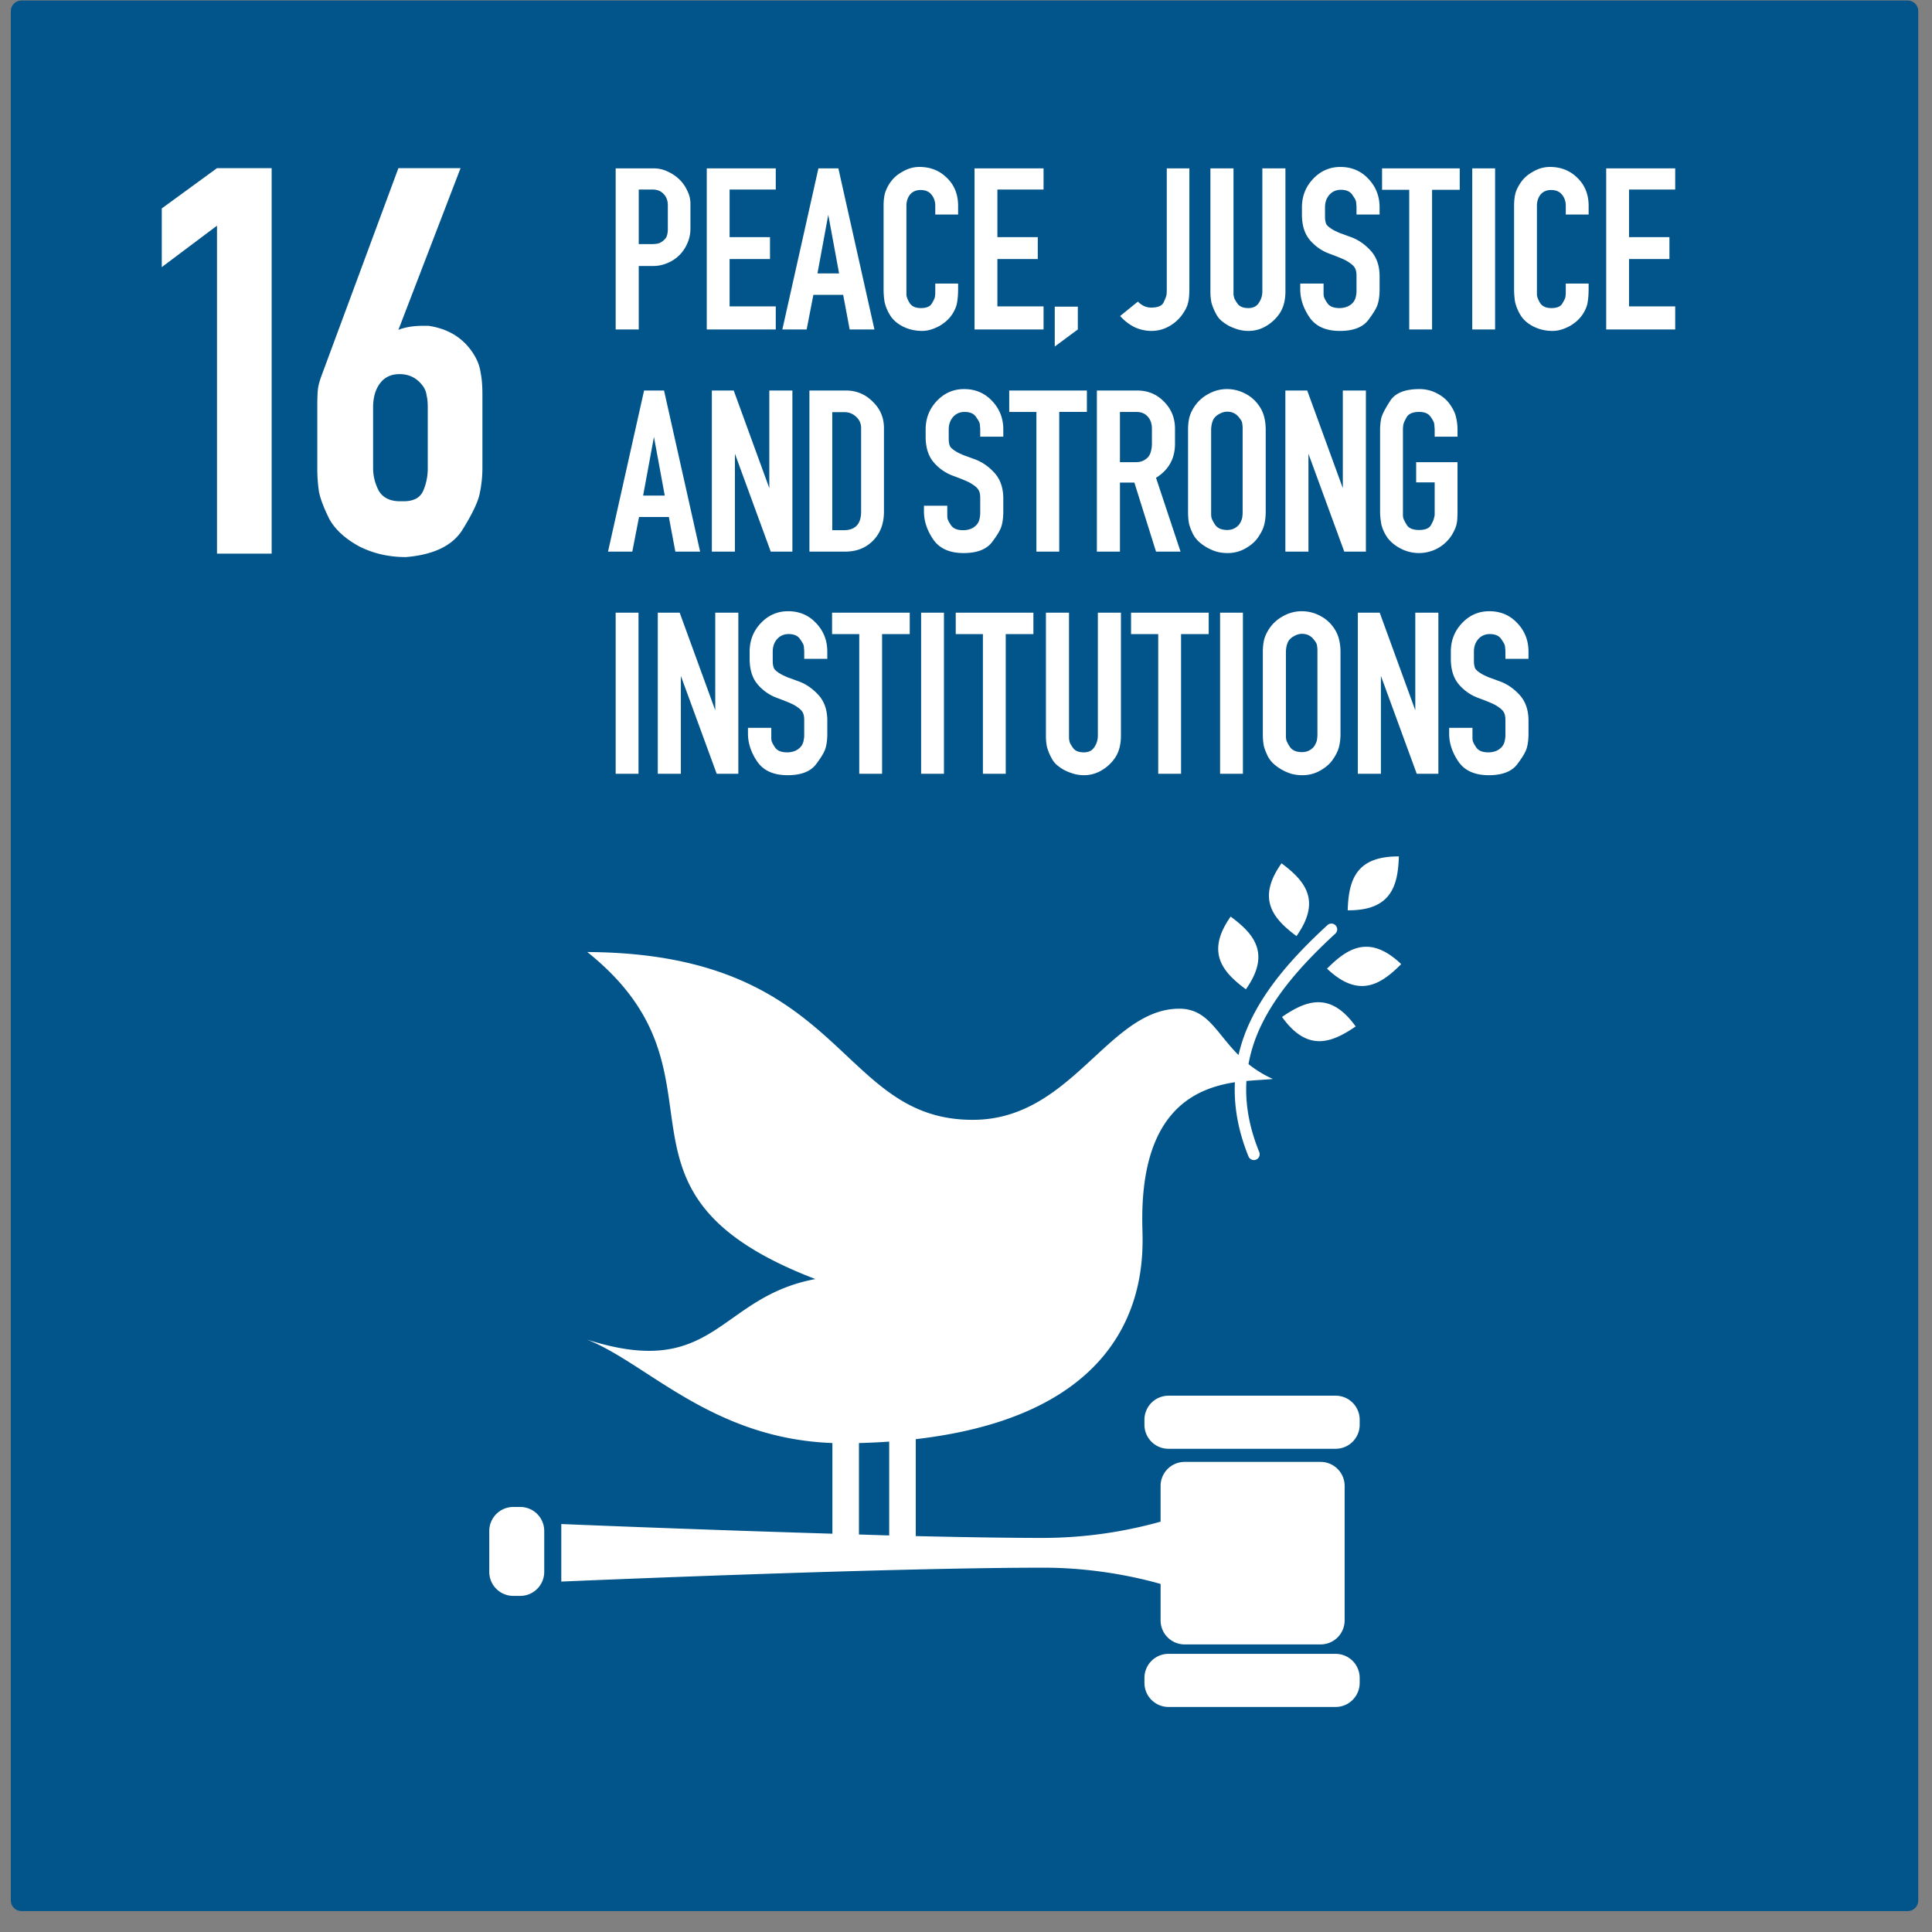
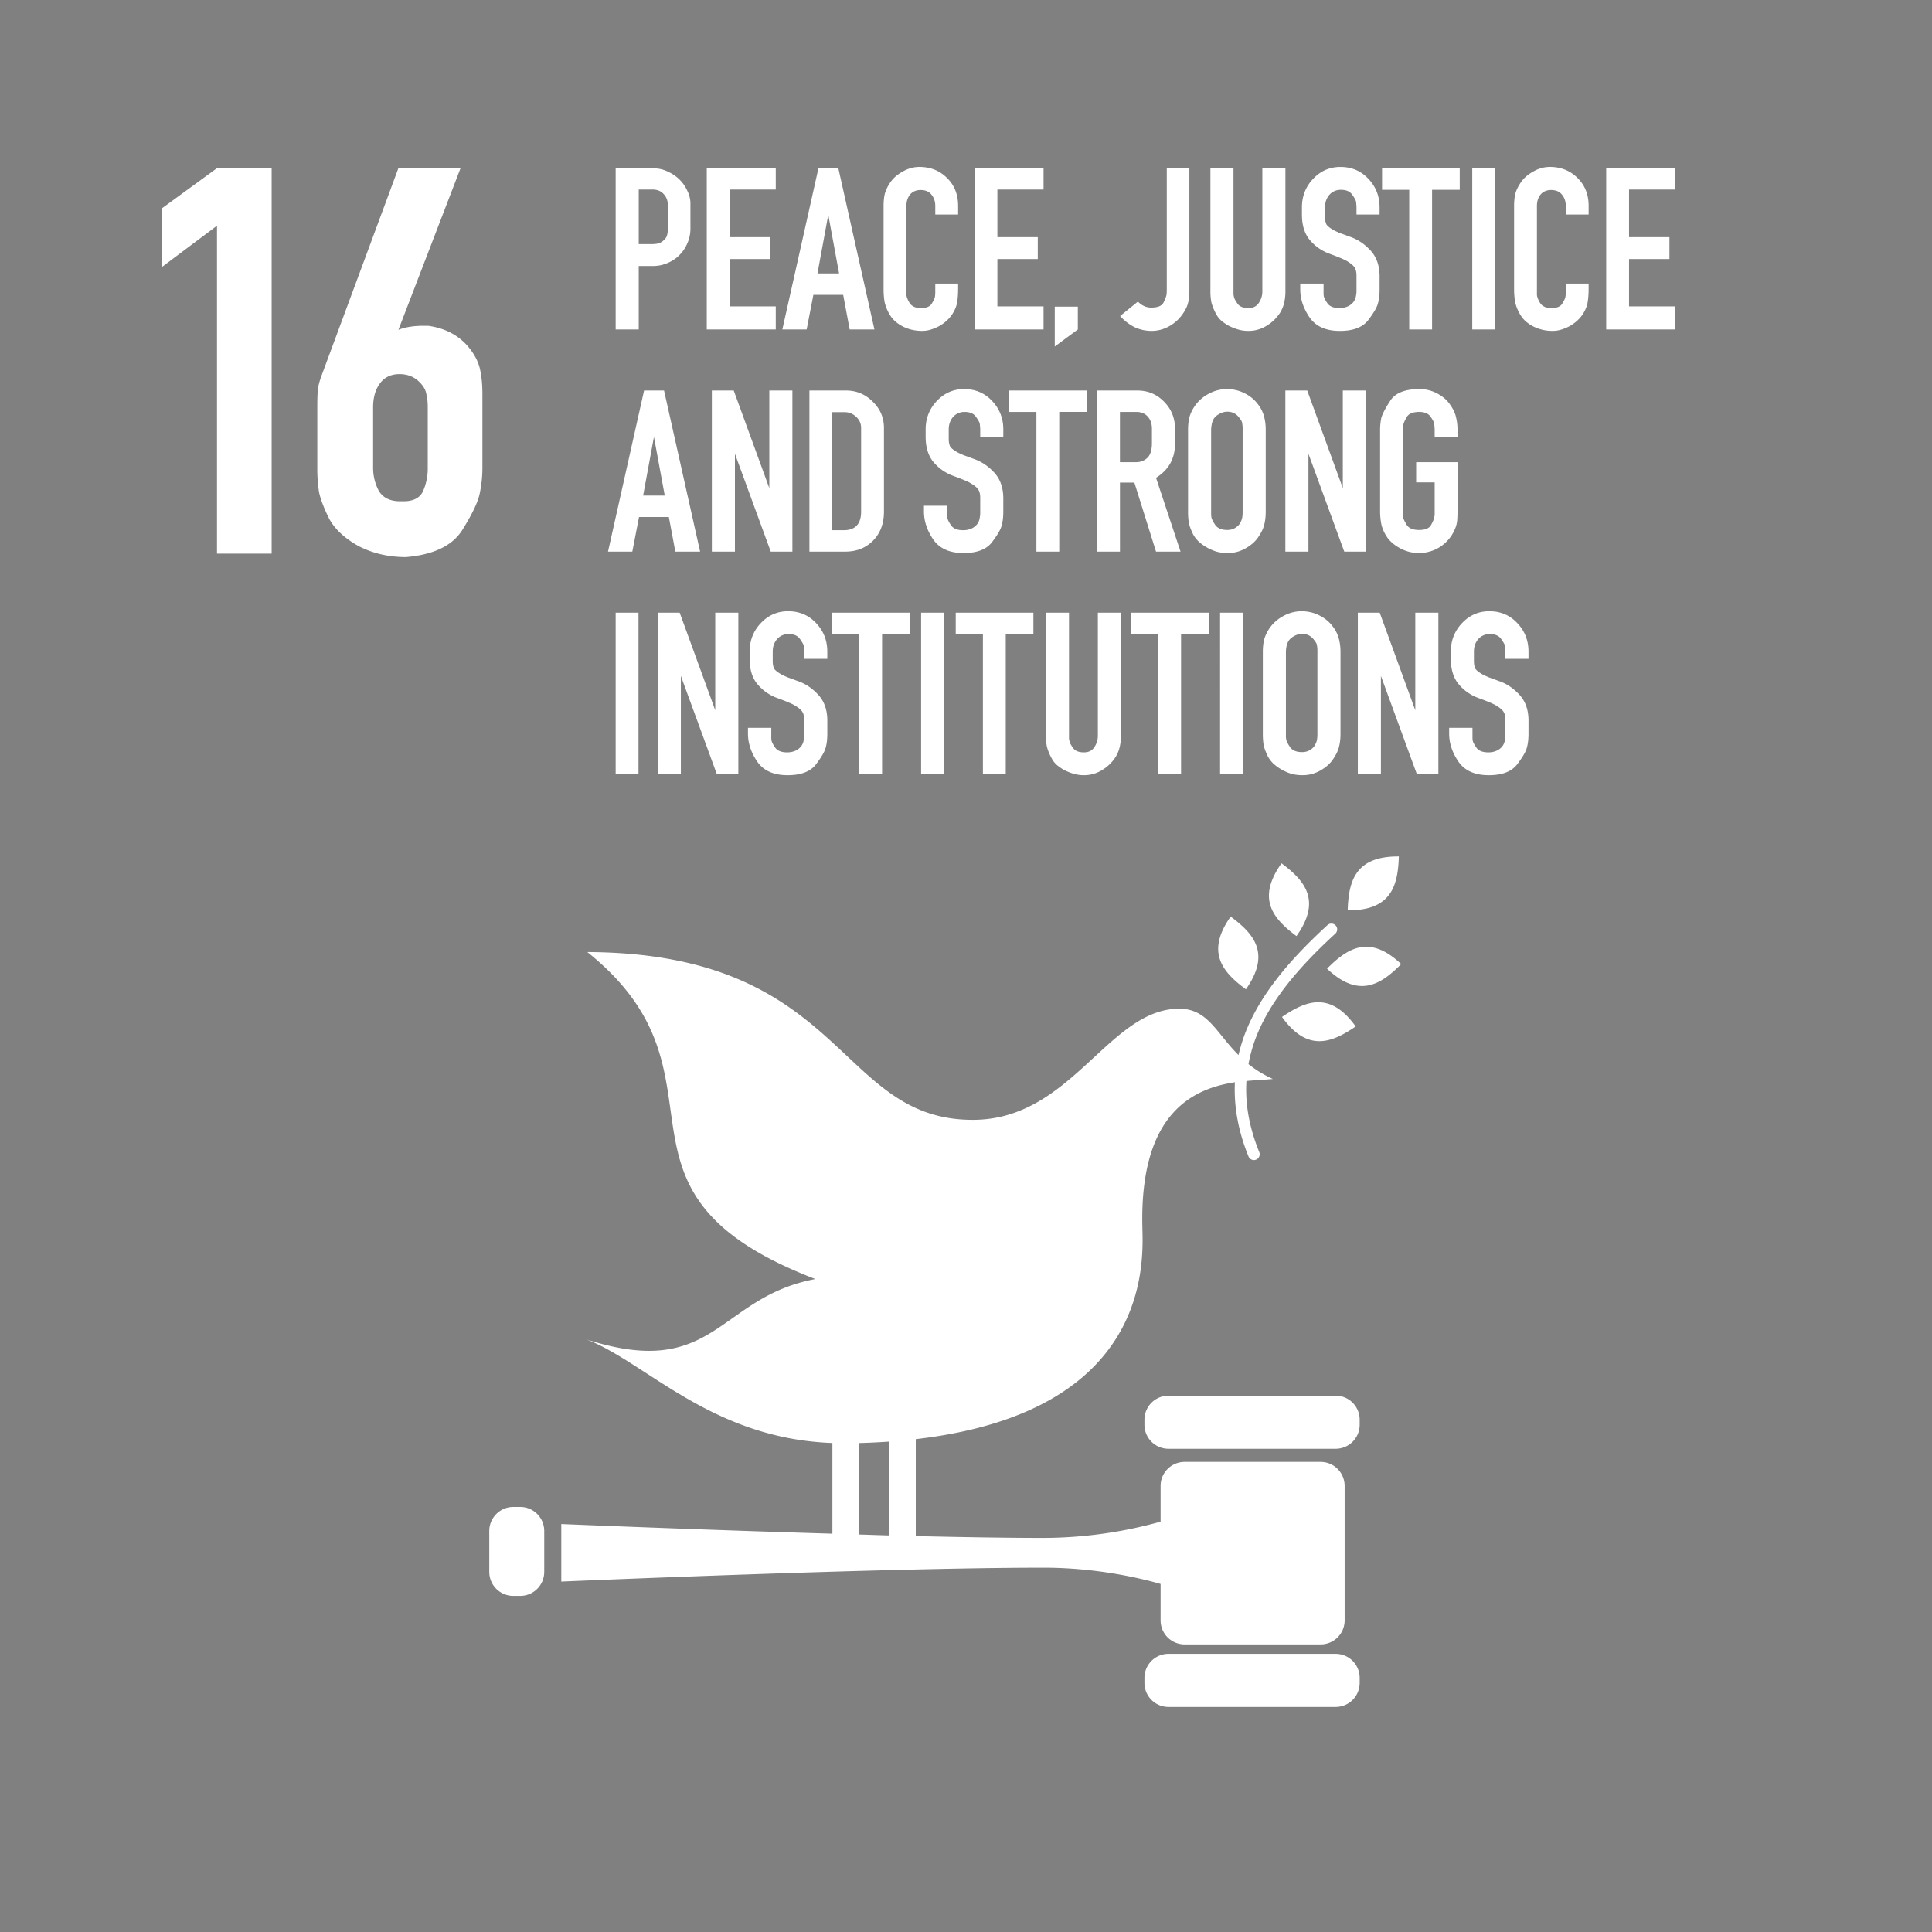
<svg xmlns="http://www.w3.org/2000/svg" width="150" height="150">
  <rect width="100%" height="100%" fill="#808080" stroke="none" />
  <g fill="none" fill-rule="evenodd">
-     <path d="M1.667.04h146.439c.458 0 .827.369.827.827v146.68a.825.825 0 01-.827.828H1.666a.825.825 0 01-.826-.827V.867c0-.458.369-.827.827-.827z" fill="#02558B" />
    <path d="M47.8 25.58V13.073h2.968c.373 0 .728.081 1.064.243.336.15.634.349.896.597.261.25.466.536.616.86.161.31.249.634.261.97v1.997c0 .41-.08.797-.243 1.157a2.838 2.838 0 01-1.55 1.53 2.79 2.79 0 01-1.119.225h-1.101v4.928H47.8zm3.79-6.981a.699.699 0 00.204-.355 1.65 1.65 0 00.056-.467V15.93c0-.348-.105-.634-.317-.858-.211-.237-.498-.355-.859-.355h-1.082v4.237h.933c.249 0 .448-.018.597-.056.162-.05.318-.149.467-.298zm8.64 5.19v1.791h-5.357V13.073h5.357v1.643h-3.584v3.696h3.136v1.699h-3.136v3.677zm.511 1.791l2.8-12.507h1.55l2.8 12.507h-1.923l-.504-2.688H63.15l-.522 2.688H60.74zm2.726-4.35h1.68l-.84-4.554-.84 4.555zm10.92 1.195c0 .399-.024.74-.074 1.027-.037.286-.162.597-.373.933a2.643 2.643 0 01-.43.504c-.161.15-.348.287-.56.411a3.443 3.443 0 01-.653.28 2.287 2.287 0 01-.69.112c-.56 0-1.07-.118-1.531-.355-.448-.236-.778-.535-.99-.896a3.31 3.31 0 01-.41-1.008 6.387 6.387 0 01-.075-1.008v-6.44c0-.348.031-.66.093-.933a2.96 2.96 0 01.448-.915c.224-.323.542-.597.952-.82.411-.237.84-.356 1.288-.356.86 0 1.575.287 2.147.86.573.56.859 1.28.859 2.164v.672h-1.774v-.672c0-.348-.1-.64-.298-.877-.187-.236-.467-.355-.84-.355-.349 0-.622.119-.822.355-.186.237-.28.529-.28.877v6.926c.025.186.112.398.262.634.174.25.46.374.858.374.424 0 .704-.112.84-.336.137-.224.218-.386.243-.486.025-.112.037-.26.037-.448v-.634h1.774v.41zm6.634 1.363v1.792h-5.358V13.073h5.358v1.643h-3.584v3.696h3.136v1.699h-3.136v3.677zm.87 3.117v-3.098h1.791v1.773zm9.966-2.576a3.12 3.12 0 01-1.064.99 2.742 2.742 0 01-1.381.373c-.473 0-.921-.1-1.344-.299a3.826 3.826 0 01-1.101-.858l1.38-1.12c.3.31.642.466 1.028.466.522 0 .846-.136.97-.41.137-.286.212-.486.224-.598.013-.112.019-.242.019-.392v-9.408h1.755v9.24c0 .585-.038.996-.112 1.232-.05.224-.175.486-.374.784zm7.533-.056a3.229 3.229 0 01-1.064 1.027 2.645 2.645 0 01-1.419.392 2.83 2.83 0 01-.784-.112 4.427 4.427 0 01-.71-.28 3.603 3.603 0 01-.597-.41 1.788 1.788 0 01-.392-.505 3.932 3.932 0 01-.373-.914 4.486 4.486 0 01-.075-.84v-9.558h1.792v9.8l.038.187c.012.1.105.274.28.523.161.224.441.336.84.336.36 0 .628-.13.802-.392.187-.274.28-.573.28-.896v-9.558H99.8v9.558c0 .298-.03.585-.093.858a2.663 2.663 0 01-.317.784zm3.372-1.81v.317c0 .087.006.162.019.224.025.125.118.305.28.541.174.25.485.374.933.374.249 0 .48-.05.69-.15.212-.112.368-.255.467-.429a1.04 1.04 0 00.131-.392c.025-.124.037-.236.037-.336V21.4c0-.274-.05-.486-.149-.635-.1-.162-.324-.342-.672-.541-.236-.125-.66-.299-1.27-.523a3.59 3.59 0 01-1.53-1.064c-.41-.485-.616-1.145-.616-1.979v-.56c0-.858.286-1.592.859-2.202.585-.622 1.294-.934 2.128-.934.87 0 1.593.305 2.165.915.585.61.877 1.35.877 2.221v.56h-1.792v-.56c0-.087-.006-.168-.018-.242 0-.075-.007-.143-.02-.206a.785.785 0 00-.092-.224 4.279 4.279 0 00-.206-.317c-.174-.249-.466-.373-.877-.373-.36 0-.66.13-.896.392-.224.261-.336.585-.336.97v.728c0 .25.037.448.112.598.087.137.286.292.597.466.1.05.25.119.448.206.212.074.467.168.766.28.597.199 1.132.554 1.605 1.064.473.51.71 1.182.71 2.016v1.008c0 .435-.044.802-.131 1.101-.075.299-.33.734-.766 1.307-.435.547-1.163.821-2.184.821-1.082 0-1.866-.348-2.352-1.045-.485-.71-.728-1.438-.728-2.184v-.448h1.811v.448zm6.65 3.117V14.735h-2.109v-1.662h6.03v1.662h-2.147V25.58zm4.893 0V13.073h1.774V25.58zm9.035-3.155c0 .399-.025.74-.075 1.027-.037.286-.161.597-.373.933a2.643 2.643 0 01-.43.504c-.161.15-.348.287-.56.411a3.416 3.416 0 01-.653.28 2.287 2.287 0 01-.69.112 3.29 3.29 0 01-1.53-.355c-.449-.236-.779-.535-.99-.896a3.31 3.31 0 01-.41-1.008 6.387 6.387 0 01-.076-1.008v-6.44c0-.348.032-.66.094-.933.074-.286.224-.591.448-.915.224-.323.541-.597.952-.82a2.54 2.54 0 011.288-.356c.858 0 1.574.287 2.146.86.573.56.86 1.28.86 2.164v.672h-1.774v-.672c0-.348-.1-.64-.299-.877-.187-.236-.467-.355-.84-.355-.348 0-.622.119-.821.355-.187.237-.28.529-.28.877v6.926c.025.186.112.398.261.634.174.25.46.374.859.374.423 0 .703-.112.84-.336.137-.224.218-.386.242-.486.025-.112.038-.26.038-.448v-.634h1.773v.41zm6.722 1.363v1.792h-5.357V13.073h5.357v1.643h-3.584v3.696h3.136v1.699h-3.136v3.677zm-82.856 19.04l2.8-12.508h1.55l2.8 12.507h-1.923l-.504-2.688h-2.315l-.522 2.688h-1.886zm2.726-4.35h1.68l-.84-4.555-.84 4.555zm9.909 4.35L57.06 35.23v7.597h-1.792V30.32h1.698l2.763 7.58v-7.58h1.792v12.507zm5.84-12.508c.809 0 1.5.287 2.072.86.585.56.877 1.244.877 2.052v6.496c0 .921-.28 1.668-.84 2.24-.56.573-1.282.86-2.165.86h-2.782V30.32h2.838zm1.176 9.408v-6.496c0-.348-.13-.64-.392-.877A1.278 1.278 0 0065.55 32h-.933v9.166h.877c.909 0 1.363-.48 1.363-1.438zm6.69-.018v.317c0 .087.006.162.018.224.025.125.118.305.28.541.174.25.486.374.934.374.248 0 .479-.05.69-.15.212-.112.367-.255.467-.429a1.04 1.04 0 00.13-.392 1.72 1.72 0 00.038-.336v-1.213c0-.274-.05-.486-.15-.635-.099-.162-.323-.342-.671-.541-.237-.125-.66-.299-1.27-.523a3.59 3.59 0 01-1.53-1.064c-.411-.485-.616-1.145-.616-1.979v-.56c0-.858.286-1.592.858-2.202.585-.622 1.294-.934 2.128-.934.871 0 1.593.305 2.166.915.584.61.877 1.35.877 2.221v.56h-1.792v-.56c0-.087-.006-.168-.019-.242 0-.075-.006-.143-.019-.206a.785.785 0 00-.093-.224 4.275 4.275 0 00-.205-.317c-.174-.249-.467-.373-.877-.373-.361 0-.66.13-.896.392-.224.261-.336.585-.336.97v.728c0 .25.037.448.112.598.087.137.286.292.597.466.1.05.249.119.448.206.211.074.467.168.765.28.598.199 1.133.554 1.606 1.064.472.51.709 1.182.709 2.016v1.008c0 .435-.044.802-.13 1.101-.075.299-.33.734-.766 1.307-.436.547-1.164.821-2.184.821-1.083 0-1.867-.348-2.352-1.045-.485-.71-.728-1.438-.728-2.184v-.448h1.81v.448zm6.919 3.117V31.982h-2.11V30.32h6.03v1.662h-2.147v10.845zm4.695 0V30.32h3.136c.821 0 1.512.287 2.072.86.572.572.858 1.275.858 2.108v1.158c0 1.157-.491 2.04-1.474 2.65l1.904 5.731h-1.904l-1.68-5.357h-1.12v5.357H85.16zm3.976-7.336a1.09 1.09 0 00.224-.467c.05-.174.074-.367.074-.578v-1.158c0-.385-.105-.696-.317-.933-.212-.249-.51-.373-.896-.373h-1.27v3.901h1.251c.374 0 .685-.13.934-.392zm3.645-3.995a3.013 3.013 0 011.082-.933 2.925 2.925 0 011.382-.355c.46 0 .89.094 1.288.28.41.187.752.442 1.026.766.274.323.46.66.56 1.008.1.336.15.703.15 1.101v6.365c0 .374-.038.704-.112.99-.063.286-.212.603-.448.952-.224.348-.554.647-.99.896a2.745 2.745 0 01-1.418.373 3.25 3.25 0 01-.86-.112 3.855 3.855 0 01-.764-.336 3.484 3.484 0 01-.635-.467 2.306 2.306 0 01-.41-.54c-.187-.387-.3-.698-.337-.934a5.323 5.323 0 01-.056-.822v-6.365c0-.373.038-.703.112-.99.087-.298.23-.59.43-.877zm3.472.99c-.237-.349-.56-.523-.971-.523-.212 0-.423.062-.635.187a1.11 1.11 0 00-.43.392 1.57 1.57 0 00-.148.448c-.025.15-.038.274-.038.373v6.57c0 .063.006.131.019.206.012.125.112.33.299.616.186.261.497.392.933.392.224 0 .423-.05.597-.15.187-.111.318-.236.392-.373.087-.149.143-.286.168-.41.025-.125.038-.286.038-.486v-6.365a2.46 2.46 0 00-.038-.523c-.012-.1-.074-.217-.186-.354zm8.114 10.341l-2.781-7.597v7.597h-1.792V30.32h1.698l2.763 7.58v-7.58h1.792v12.507zm8.364-1.307a3.052 3.052 0 01-1.102 1.046 3.055 3.055 0 01-2.856.037c-.435-.224-.777-.498-1.026-.821a3.12 3.12 0 01-.486-1.008 5.269 5.269 0 01-.112-1.139v-6.253c0-.311.031-.622.094-.934.087-.31.317-.752.69-1.325.386-.61 1.145-.915 2.278-.915.497 0 .964.119 1.4.355.435.237.765.529.989.877.236.336.386.66.448.971.075.299.112.622.112.97v.523h-1.773v-.522c0-.1-.007-.187-.019-.262a1.12 1.12 0 00-.019-.224c-.012-.112-.106-.292-.28-.54-.174-.25-.466-.374-.877-.374-.485 0-.809.13-.97.392-.15.261-.237.454-.262.578a2.207 2.207 0 00-.037.43v6.57c0 .088.006.162.018.224.013.1.106.293.28.58.162.26.48.391.952.391.486 0 .797-.13.934-.392.074-.137.13-.249.168-.336.037-.1.062-.187.074-.261a.705.705 0 00.038-.224V37.45h-1.438v-1.568h3.211v3.752c0 .261-.006.485-.019.672a2.123 2.123 0 01-.224.859 3.4 3.4 0 01-.186.354zM47.8 60.074V47.567h1.773v12.507zm7.844 0l-2.782-7.597v7.597H51.07V47.567h1.7l2.762 7.58v-7.58h1.792v12.507zm4.238-3.117v.317c0 .087.006.162.019.224.025.125.118.305.28.541.174.25.485.374.933.374.25 0 .48-.05.69-.15.212-.112.368-.255.467-.429a1.04 1.04 0 00.131-.392c.025-.124.037-.236.037-.336v-1.213c0-.274-.05-.486-.149-.635-.1-.162-.323-.342-.672-.541-.236-.125-.66-.299-1.27-.523a3.59 3.59 0 01-1.53-1.064c-.41-.485-.616-1.145-.616-1.979v-.56c0-.858.286-1.592.859-2.202.585-.622 1.294-.934 2.128-.934.87 0 1.593.305 2.165.915.585.61.877 1.35.877 2.221v.56H62.44v-.56c0-.087-.006-.168-.018-.242 0-.075-.006-.143-.019-.206a.785.785 0 00-.093-.224 4.275 4.275 0 00-.206-.317c-.174-.249-.466-.373-.877-.373-.36 0-.66.13-.896.392-.224.261-.336.585-.336.97v.728c0 .25.037.448.112.598.087.137.286.292.597.466.1.05.25.119.448.206.212.074.467.168.766.28.597.199 1.132.554 1.605 1.064.473.51.71 1.182.71 2.016v1.008c0 .435-.044.802-.131 1.101-.075.299-.33.734-.766 1.307-.435.547-1.163.821-2.184.821-1.082 0-1.866-.348-2.352-1.045-.485-.71-.728-1.438-.728-2.184v-.448h1.811v.448zm6.83 3.117V49.23h-2.11v-1.662h6.03v1.662h-2.147v10.845zm4.803 0V47.567h1.773v12.507zm4.798 0V49.23h-2.11v-1.662h6.03v1.662h-2.147v10.845zm10.306-1.307a3.229 3.229 0 01-1.064 1.027 2.645 2.645 0 01-1.419.392 2.83 2.83 0 01-.784-.112 4.427 4.427 0 01-.71-.28 3.603 3.603 0 01-.597-.41 1.788 1.788 0 01-.392-.505 3.932 3.932 0 01-.373-.914 4.486 4.486 0 01-.075-.84v-9.558h1.792v9.8l.038.187c.012.1.105.274.28.523.161.224.441.336.84.336.36 0 .628-.13.802-.392.187-.274.28-.573.28-.896v-9.558h1.792v9.558c0 .298-.03.585-.093.858a2.663 2.663 0 01-.317.784zm3.305 1.307V49.23h-2.11v-1.662h6.03v1.662h-2.147v10.845zm4.803 0V47.567H96.5v12.507zm3.86-11.33c.287-.399.648-.71 1.083-.934a2.926 2.926 0 011.382-.355c.46 0 .89.094 1.288.28.41.187.753.442 1.026.766.274.323.46.66.56 1.008.1.336.15.703.15 1.101v6.365c0 .374-.038.704-.112.99-.063.286-.212.603-.448.952-.224.348-.554.647-.99.896a2.746 2.746 0 01-1.418.373c-.299 0-.585-.037-.859-.112a3.854 3.854 0 01-.765-.336 3.483 3.483 0 01-.635-.467 2.305 2.305 0 01-.41-.54c-.187-.387-.3-.698-.337-.934a5.323 5.323 0 01-.056-.822V50.61c0-.373.038-.703.112-.99.087-.298.23-.59.43-.877zm3.473.989c-.237-.349-.56-.523-.971-.523-.212 0-.423.062-.635.187a1.1 1.1 0 00-.429.392c-.075.15-.124.298-.15.448a2.46 2.46 0 00-.037.373v6.57c0 .063.007.131.02.206.012.125.111.33.298.616.186.261.497.392.933.392.224 0 .423-.05.597-.15.187-.111.318-.236.392-.373.087-.149.143-.286.168-.41.025-.125.038-.286.038-.486V50.61a2.46 2.46 0 00-.038-.523c-.012-.1-.074-.217-.186-.354zm7.935 10.341l-2.781-7.597v7.597h-1.792V47.567h1.698l2.763 7.58v-7.58h1.792v12.507zm4.328-3.117v.317c0 .087.006.162.019.224.024.125.118.305.28.541.174.25.485.374.933.374.249 0 .479-.05.69-.15.212-.112.368-.255.467-.429a1.04 1.04 0 00.13-.392c.026-.124.038-.236.038-.336v-1.213c0-.274-.05-.486-.15-.635-.099-.162-.323-.342-.671-.541-.237-.125-.66-.299-1.27-.523a3.59 3.59 0 01-1.53-1.064c-.41-.485-.616-1.145-.616-1.979v-.56c0-.858.286-1.592.859-2.202.584-.622 1.294-.934 2.128-.934.87 0 1.592.305 2.165.915.585.61.877 1.35.877 2.221v.56h-1.792v-.56c0-.087-.006-.168-.018-.242 0-.075-.007-.143-.02-.206a.785.785 0 00-.092-.224 4.275 4.275 0 00-.206-.317c-.174-.249-.466-.373-.877-.373-.361 0-.66.13-.896.392-.224.261-.336.585-.336.97v.728c0 .25.037.448.112.598.087.137.286.292.597.466.1.05.25.119.448.206.212.074.467.168.766.28.597.199 1.132.554 1.605 1.064.473.51.71 1.182.71 2.016v1.008c0 .435-.044.802-.131 1.101-.075.299-.33.734-.766 1.307-.435.547-1.163.821-2.184.821-1.082 0-1.866-.348-2.352-1.045-.485-.71-.728-1.438-.728-2.184v-.448h1.81v.448zM16.848 42.983v-25.46l-4.288 3.216v-4.556l4.288-3.127h4.243v29.927zm20.026-15.32c.238.416.387.848.446 1.295.09.446.134.997.134 1.652v5.718c0 .684-.074 1.37-.223 2.054-.149.655-.596 1.578-1.34 2.77-.774 1.22-2.233 1.92-4.377 2.099-1.34 0-2.561-.283-3.663-.849-1.072-.595-1.831-1.295-2.278-2.1-.417-.833-.685-1.533-.804-2.098a12.076 12.076 0 01-.134-1.876v-4.69c0-.656.015-1.117.045-1.385.03-.298.134-.685.312-1.161l5.94-16.036h4.825l-4.824 12.552c.536-.209 1.176-.313 1.92-.313h.403c1.637.238 2.843 1.027 3.618 2.367zm-4.065 2.277c-.447-.595-1.042-.893-1.787-.893-.655 0-1.161.238-1.518.715-.358.476-.536 1.101-.536 1.876v4.69c0 .625.148 1.22.446 1.786.328.536.879.804 1.653.804h.268c.774 0 1.28-.268 1.519-.804a4.351 4.351 0 00.357-1.786v-4.69c0-.388-.03-.7-.09-.938a1.536 1.536 0 00-.312-.76z" fill="#FFF" fill-rule="nonzero" />
    <path d="M108.607 66.494c-3.388-.03-3.902 1.922-3.972 4.182 3.389.03 3.902-1.923 3.972-4.182zm-9.109.533c-1.963 2.763-.653 4.301 1.16 5.65 1.963-2.762.653-4.3-1.16-5.65zm-3.951 4.137c-1.95 2.771-.634 4.303 1.185 5.645 1.951-2.772.634-4.303-1.185-5.645zm7.826.543a.45.45 0 00-.314.123c-2.65 2.435-4.944 5.007-6.204 7.945a12.655 12.655 0 00-.697 2.14c-1.764-1.761-2.405-3.64-4.681-3.6-5.453.095-8.289 8.575-15.868 8.628-10.71.076-9.86-12.922-30.01-13.027 12.07 9.659-.17 18.534 17.706 25.389-7.587 1.417-7.754 7.905-17.758 4.691 4.662 1.81 9.692 7.698 19.08 8.04v7.04c-10.685-.318-21.049-.75-21.049-.75v4.467s24.935-1.078 37.46-1.078c4.143 0 7.588.837 9.07 1.262v2.826c0 1.036.834 1.869 1.87 1.869h10.55a1.866 1.866 0 001.87-1.87v-10.43c0-1.037-.835-1.87-1.87-1.87h-10.55a1.866 1.866 0 00-1.87 1.87v2.769a34.067 34.067 0 01-9.07 1.263c-2.815 0-6.294-.058-9.938-.142v-7.526c18.281-2.11 17.659-13.776 17.593-16.441-.217-8.866 3.91-10.77 7.184-11.27-.084 1.797.223 3.71 1.057 5.762a.45.45 0 10.834-.34c-.814-2.001-1.097-3.82-.995-5.52.798-.072 1.533-.103 2.053-.156a8.792 8.792 0 01-1.894-1.154c.158-.855.405-1.684.75-2.488 1.177-2.748 3.378-5.24 5.986-7.635a.45.45 0 00.123-.495.45.45 0 00-.418-.292zm2.566 1.803c-1.081.057-2.013.794-2.908 1.697 2.46 2.33 4.168 1.25 5.758-.355-1.076-1.02-2.008-1.387-2.85-1.342zm-3.584 4.302c-.95 0-1.887.505-2.82 1.143 1.975 2.754 3.855 2.015 5.72.738-.987-1.377-1.95-1.88-2.9-1.88zm-11.63 30.55a1.868 1.868 0 00-1.871 1.87v.381c0 1.036.835 1.87 1.87 1.87h12.971c1.036 0 1.87-.834 1.87-1.87v-.38a1.866 1.866 0 00-1.87-1.872h-12.97zm-21.688 3.564v7.285c-.788-.02-1.553-.05-2.348-.072v-7.1c.812-.022 1.595-.06 2.348-.113zM39.857 117a1.866 1.866 0 00-1.87 1.87v3.165c0 1.036.834 1.87 1.87 1.87h.528a1.865 1.865 0 001.869-1.87v-3.166a1.864 1.864 0 00-1.87-1.869h-.527zm50.868 11.404a1.868 1.868 0 00-1.871 1.871v.381c0 1.036.835 1.871 1.87 1.871h12.971c1.036 0 1.87-.835 1.87-1.87v-.382a1.866 1.866 0 00-1.87-1.87h-12.97z" fill="#FFF" />
  </g>
</svg>